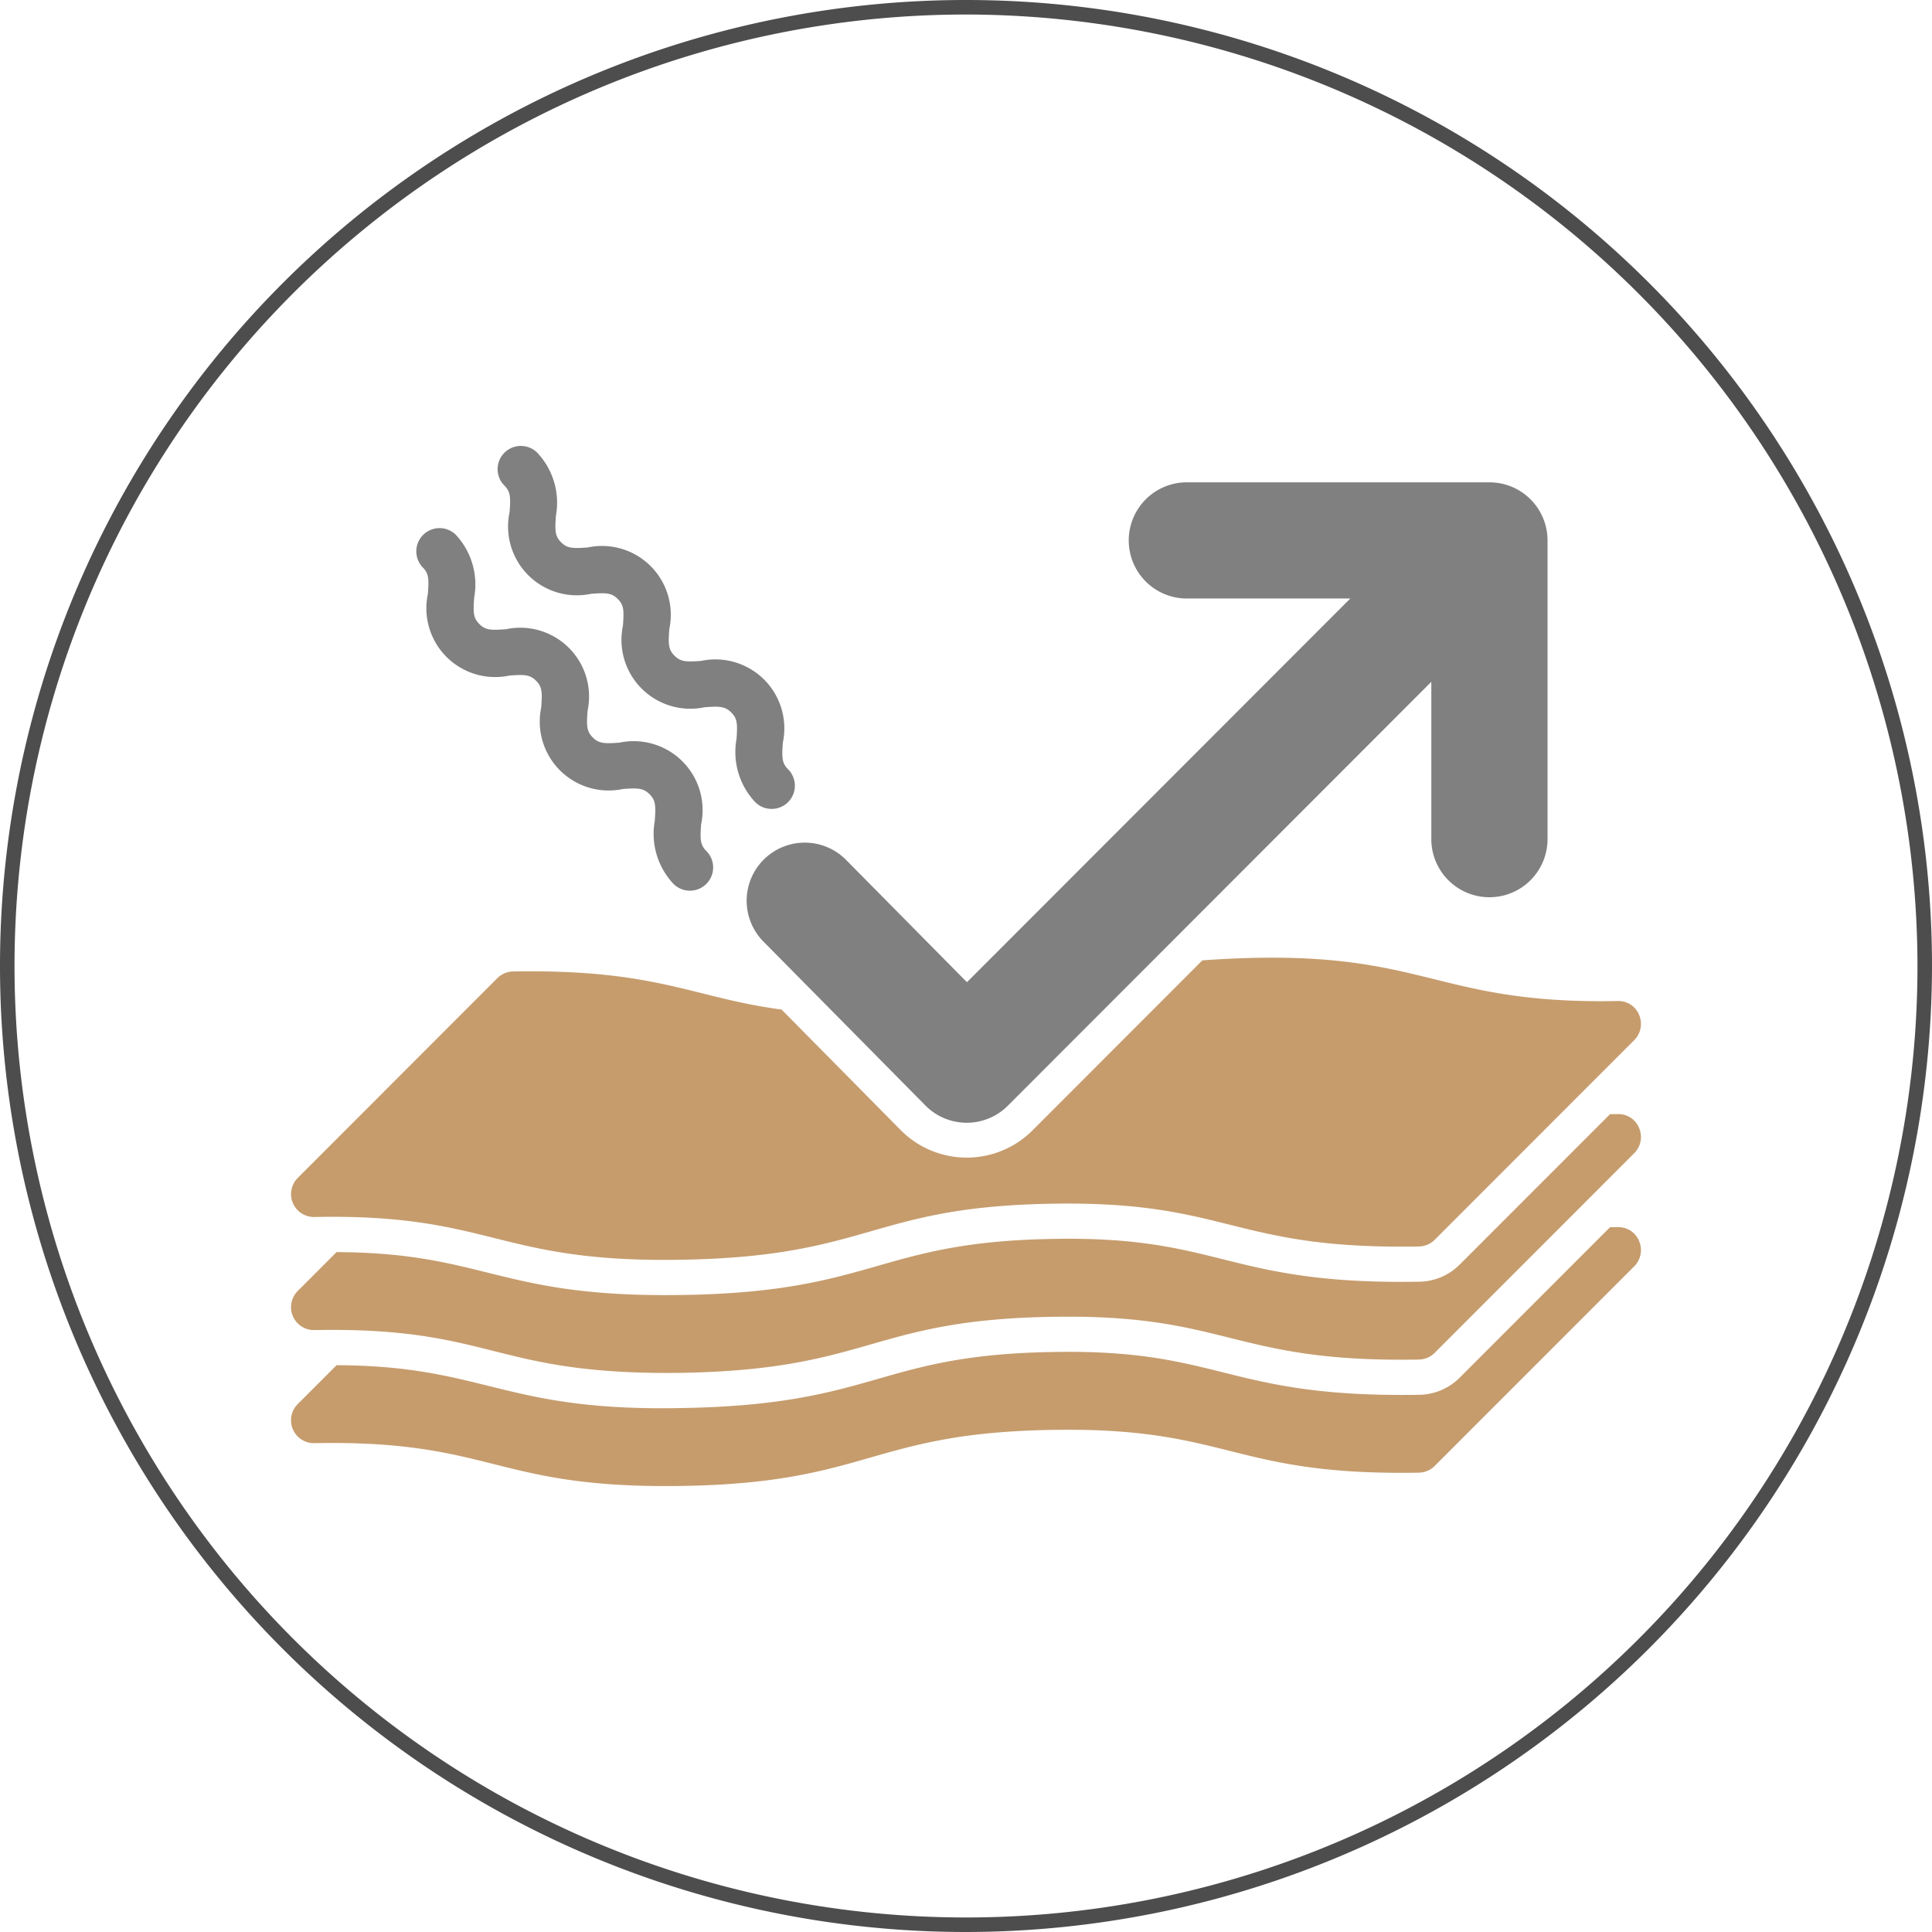
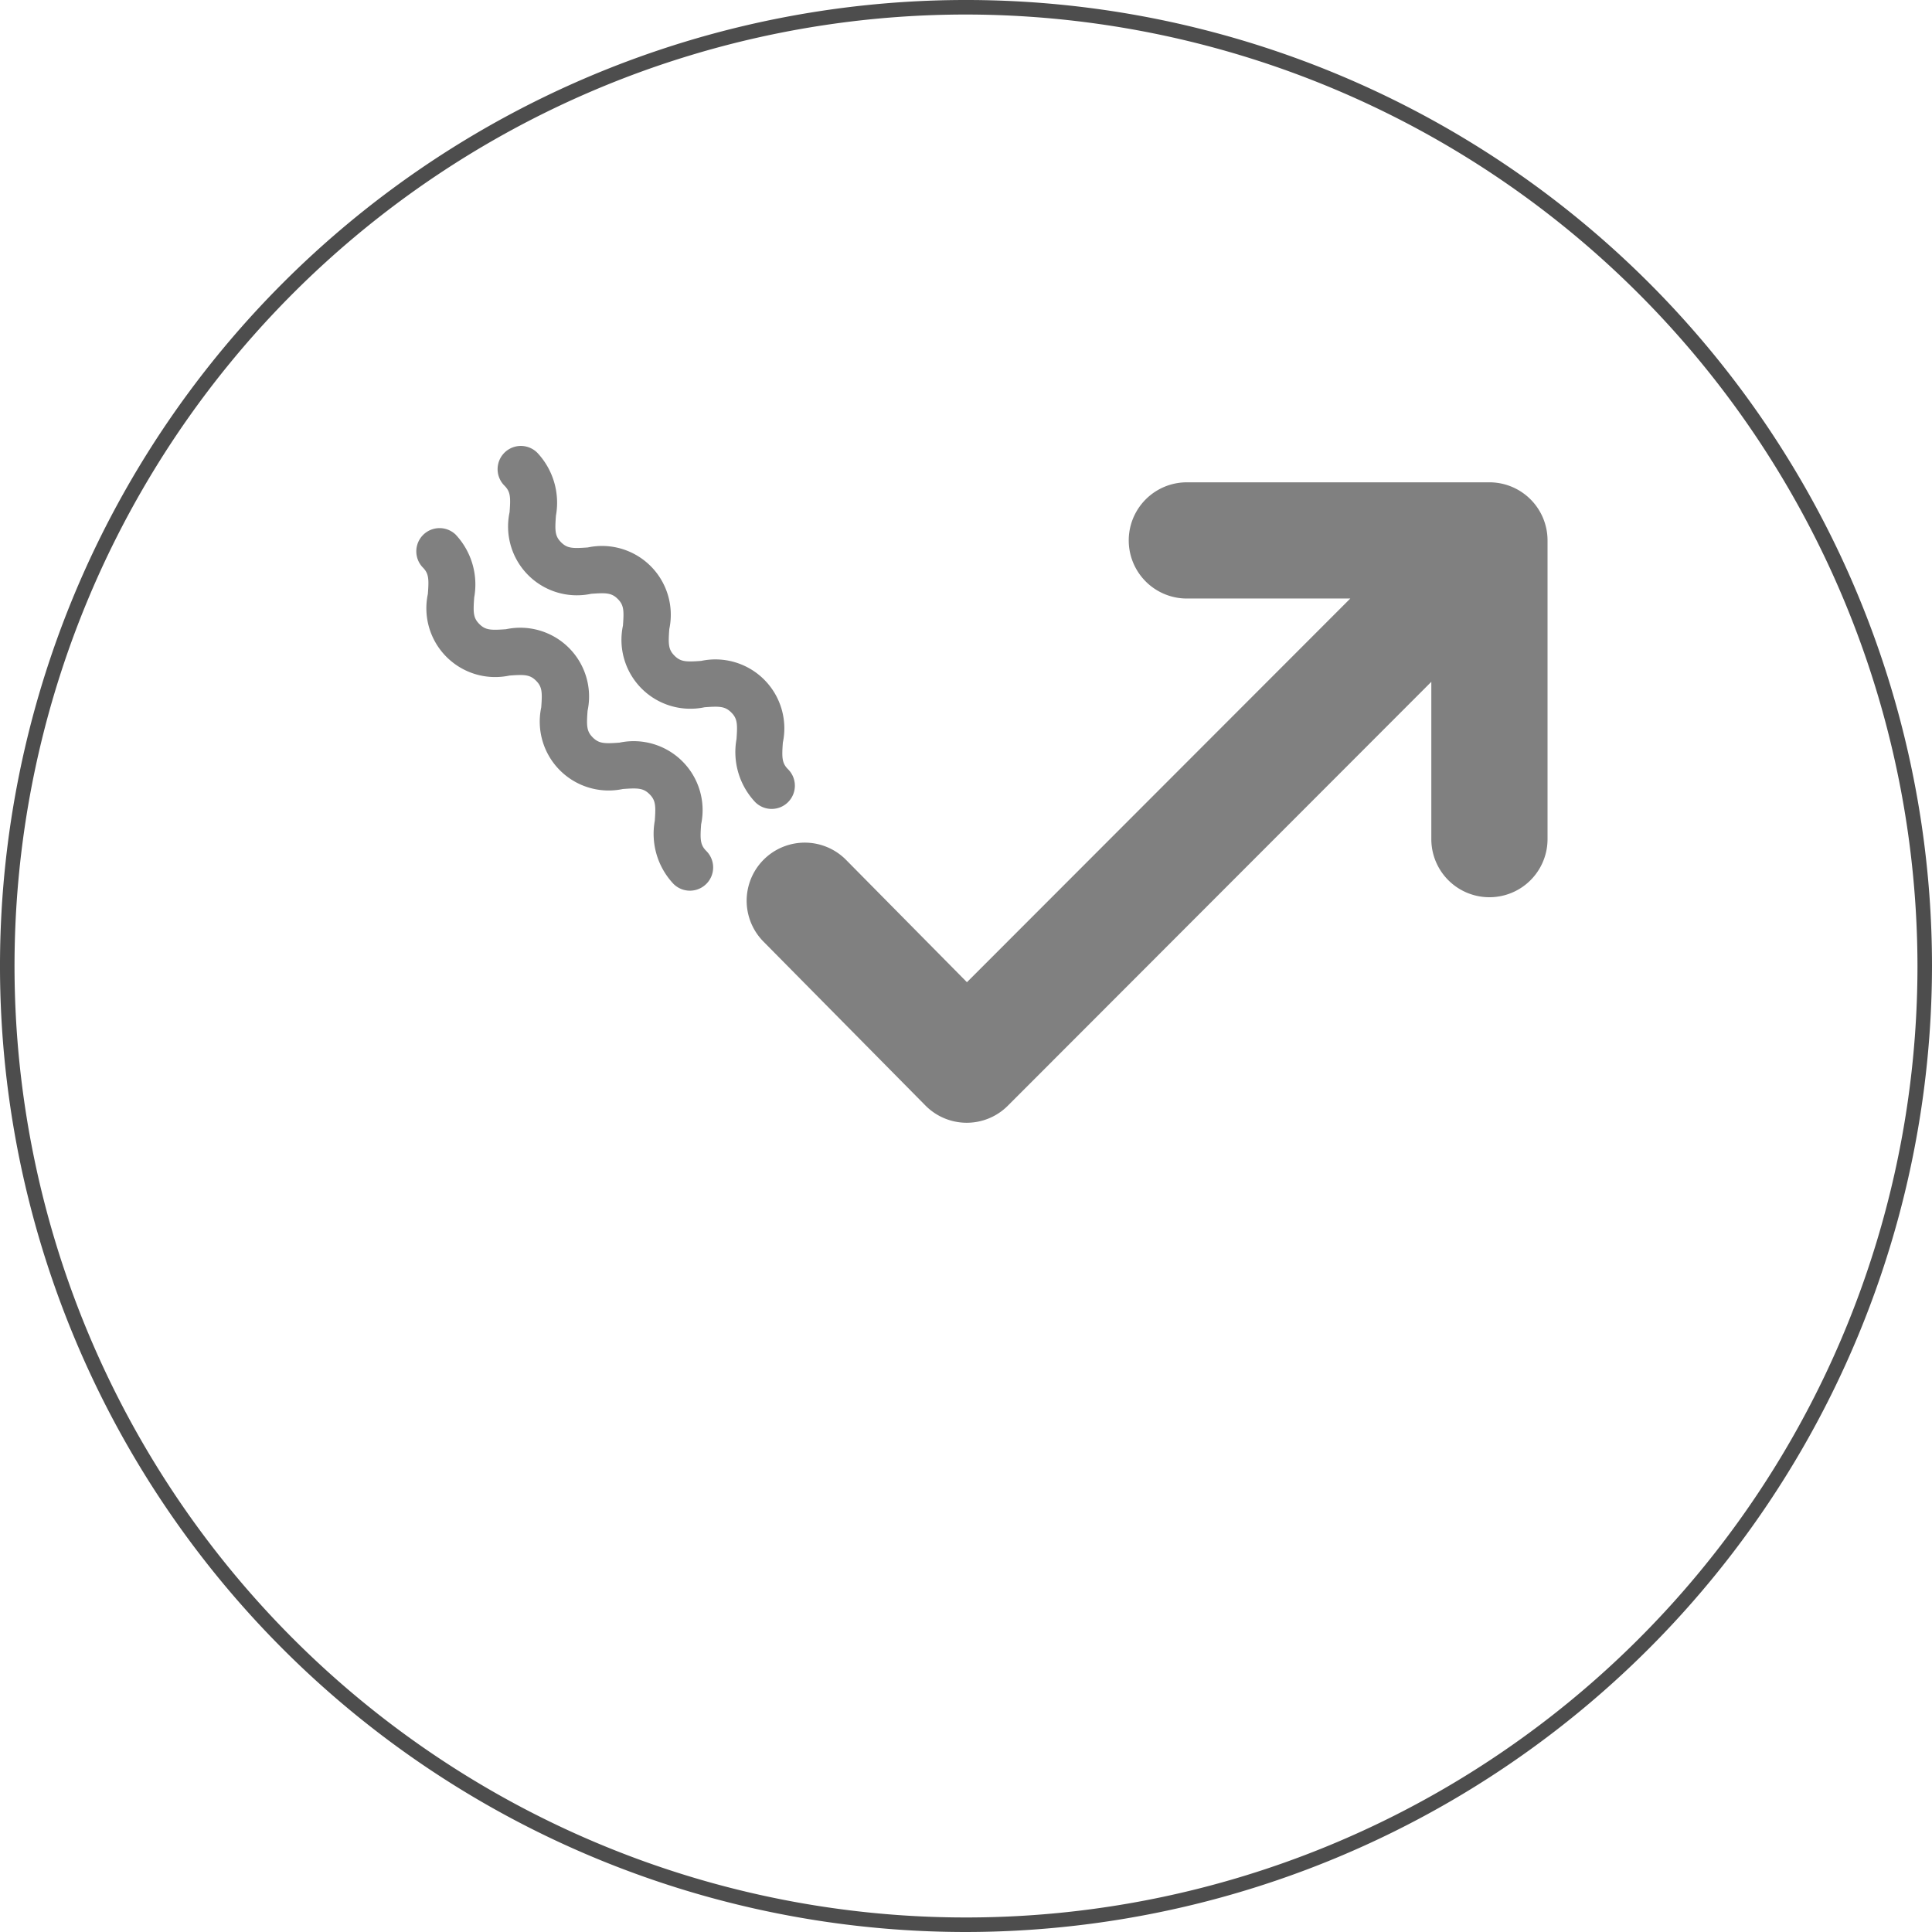
<svg xmlns="http://www.w3.org/2000/svg" id="Ebene_1" data-name="Ebene 1" viewBox="0 0 133 133">
  <defs>
    <style>.cls-1{fill:none;}.cls-2{fill:#4d4d4d;}.cls-3{fill:#c69c6d;}.cls-4{fill:gray;}</style>
  </defs>
  <title>sm_Relaunch2015_Kategorieseite_RZ</title>
  <circle class="cls-1" cx="66.5" cy="66.5" r="66" />
  <path class="cls-2" d="M66.5,133A66.5,66.5,0,1,1,133,66.5,66.575,66.575,0,0,1,66.5,133Zm0-132A65.5,65.5,0,1,0,132,66.5,65.574,65.574,0,0,0,66.5,1Z" />
-   <path class="cls-3" d="M112.839,85.44a1.576,1.576,0,0,1-.336,1.731L98.766,100.917a1.579,1.579,0,0,1-1.086.462c-13,.229-13.016-3.179-25.367-2.942-12.765.228-12.508,3.864-26.533,3.864-11.79,0-12.164-3.187-24.14-2.953a1.576,1.576,0,0,1-1.144-2.691l2.675-2.676c10.334,0.044,11.382,3.218,23.869,2.947,13.29-.236,13.369-3.641,25.314-3.853,11.79-.254,11.977,3.167,25.369,2.943a4.02,4.02,0,0,0,2.756-1.172l10.359-10.365c0.178-.003.336,0.002,0.52-0.002A1.53,1.53,0,0,1,112.839,85.44Zm-1.48-8.745c-0.184.003-.342,0-0.52,0.002L100.48,87.061a4.006,4.006,0,0,1-2.756,1.172c-13.392.227-13.582-3.2-25.369-2.942C60.047,85.51,60.191,89.155,45.78,89.155c-11.52,0-12.616-2.914-22.61-2.959l-2.673,2.676A1.576,1.576,0,0,0,21.64,91.563c12.396-.239,12.216,3.139,25.357,2.943,12.934-.235,12.921-3.631,25.316-3.853,12.312-.239,12.39,3.169,25.367,2.94a1.565,1.565,0,0,0,1.086-.463l13.737-13.746a1.575,1.575,0,0,0,.336-1.731A1.533,1.533,0,0,0,111.36,76.695Zm1.48-6.825a1.53,1.53,0,0,0-1.48-.959c-13.238.253-13.198-3.892-28.589-2.8L71.079,77.815a6.403,6.403,0,0,1-9.081-.025l-8.193-8.292c-6.125-.811-8.549-2.794-18.483-2.622a1.582,1.582,0,0,0-1.087.463L20.497,81.088a1.576,1.576,0,0,0,1.144,2.69c12.315-.241,12.488,3.183,25.357,2.942,12.918-.231,12.927-3.632,25.316-3.853,12.329-.236,12.388,3.17,25.367,2.942a1.579,1.579,0,0,0,1.086-.463l13.737-13.746A1.576,1.576,0,0,0,112.839,69.87Z" />
  <path class="cls-4" d="M106.533,37.203V57.766a4,4,0,0,1-8,0v-10.83L69.38,76.118a3.998,3.998,0,0,1-5.675-.016l-11.15-11.284a3.999,3.999,0,0,1,5.69-5.622l8.32,8.42L92.955,41.203H81.703a4,4,0,0,1,0-8h20.83A4,4,0,0,1,106.533,37.203ZM54.251,55.219a1.6,1.6,0,0,0,0-2.262C53.828,52.533,53.817,52.16,53.892,51.12A4.746,4.746,0,0,0,48.27,45.496c-1.044.078-1.415,0.066-1.839-.359-0.422-.422-0.433-0.794-0.356-1.834A4.736,4.736,0,0,0,40.46,37.687c-1.045.076-1.412,0.066-1.834-.356s-0.433-.794-0.355-1.833a5.018,5.018,0,0,0-1.284-4.331A1.6,1.6,0,1,0,34.724,33.43c0.422,0.422.433,0.794,0.355,1.833a4.736,4.736,0,0,0,5.615,5.615c1.042-.077,1.411-0.066,1.834.356,0.422,0.422.433,0.794,0.356,1.834a4.742,4.742,0,0,0,5.619,5.62c1.042-.078,1.414-0.064,1.839.359,0.423,0.423.434,0.797,0.359,1.837a5.024,5.024,0,0,0,1.288,4.334A1.599,1.599,0,0,0,54.251,55.219ZM48.625,60.846a1.599,1.599,0,0,0,0-2.262c-0.423-.423-0.434-0.797-0.359-1.837a4.746,4.746,0,0,0-5.622-5.623c-1.044.078-1.415,0.064-1.839-.359-0.422-.422-0.433-0.794-0.356-1.834a4.736,4.736,0,0,0-5.615-5.615c-1.045.076-1.412,0.066-1.834-.356s-0.433-.794-0.355-1.833a5.018,5.018,0,0,0-1.284-4.331,1.6,1.6,0,0,0-2.262,2.262c0.422,0.422.433,0.794,0.355,1.833a4.736,4.736,0,0,0,5.615,5.615c1.042-.077,1.411-0.066,1.834.356,0.422,0.422.433,0.794,0.356,1.834a4.742,4.742,0,0,0,5.618,5.62c1.042-.078,1.416-0.064,1.839.359s0.434,0.797.359,1.837a5.024,5.024,0,0,0,1.287,4.334A1.599,1.599,0,0,0,48.625,60.846Z" />
</svg>